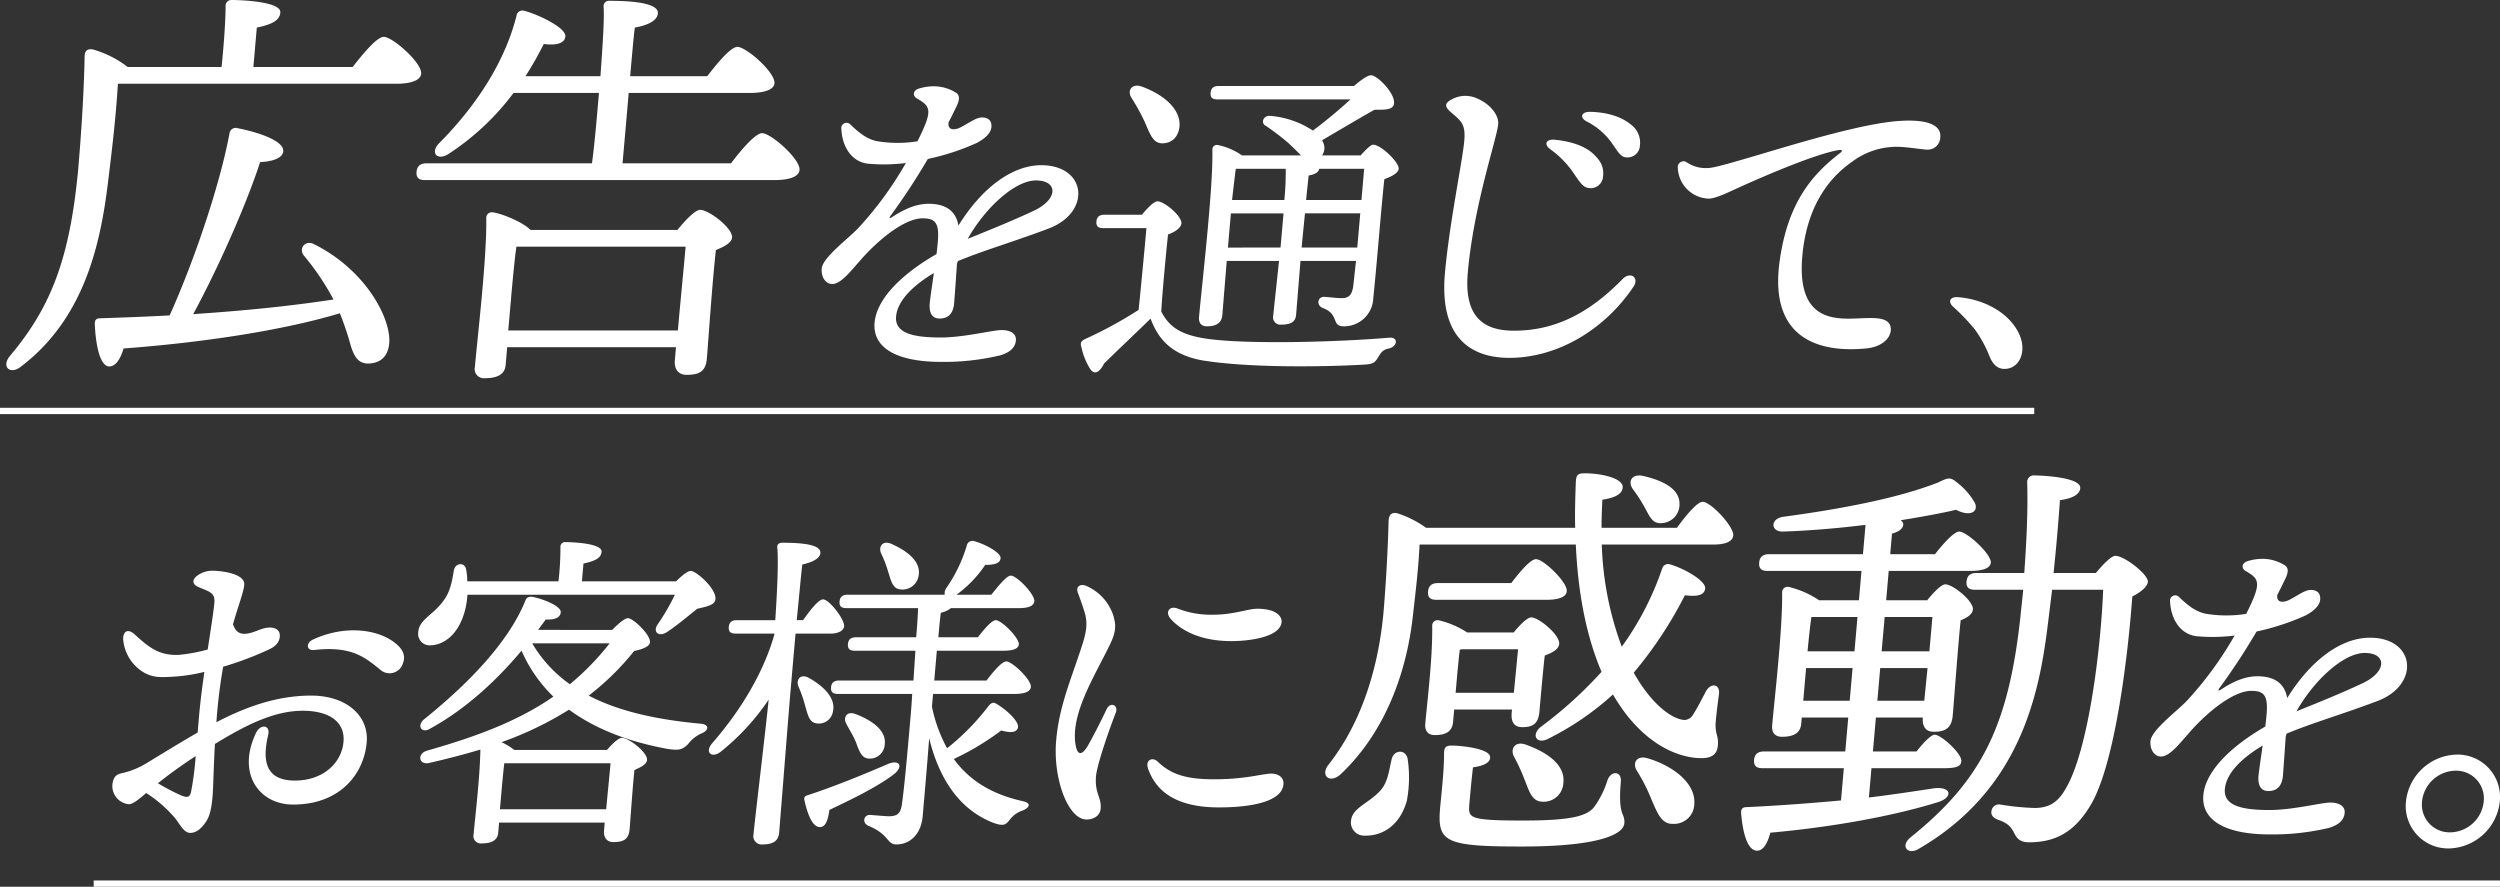
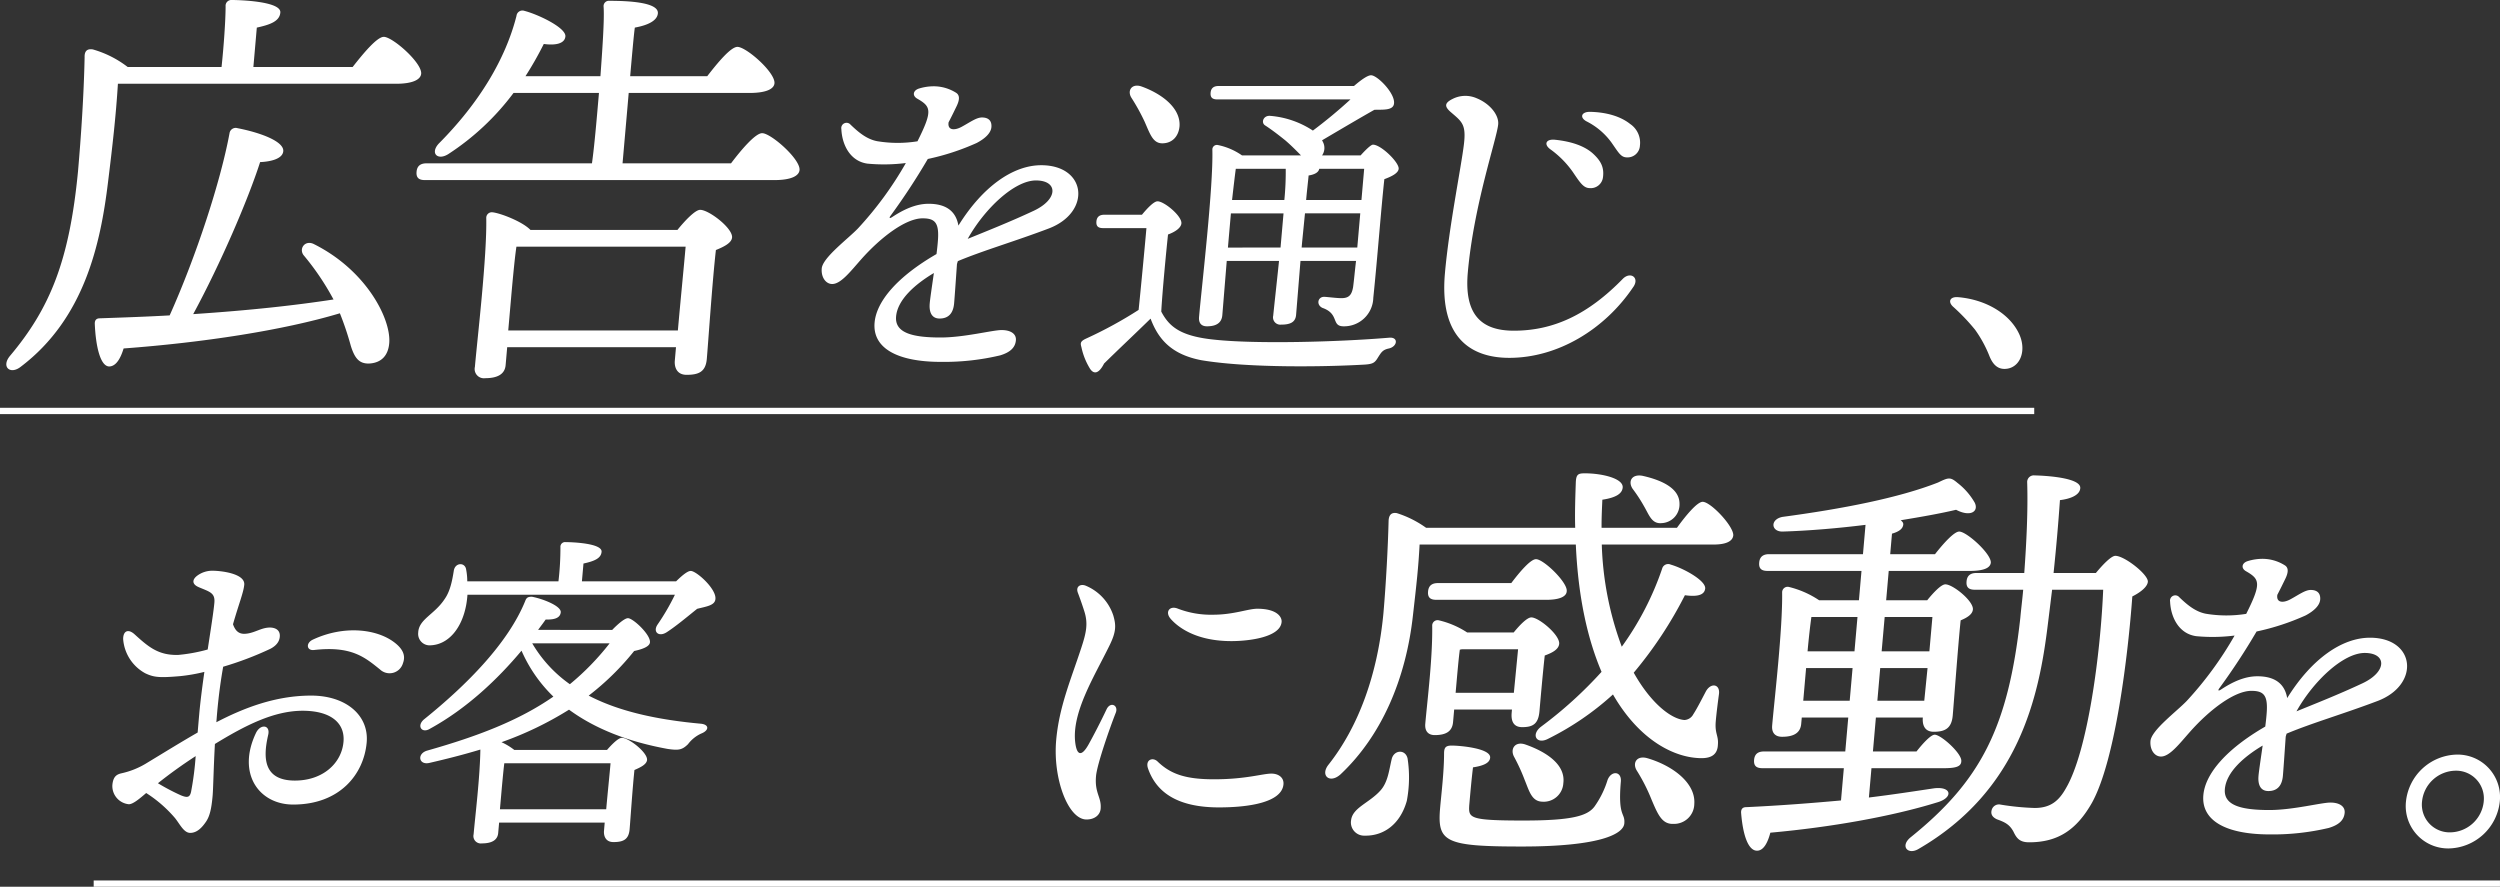
<svg xmlns="http://www.w3.org/2000/svg" width="577.69" height="204.91" viewBox="0 0 577.69 204.91">
  <rect x="0" y="0" width="577.69" height="204.91" fill="#333333" stroke="none" />
  <defs>
    <style>.a{fill:#fff;}</style>
  </defs>
  <g transform="translate(-100.271 -371.5)">
    <g transform="translate(101.728 371.5)">
      <path class="a" d="M180.582,386.985c2.507-3.2,5.642-6.97,7.2-6.97,2.028,0,8.859,6,8.638,8.52-.118,1.354-1.946,2.322-5.817,2.322h-64.26c-.468,7.547-1.261,14.419-2.275,22.645-1.745,14.424-5.472,31.551-20.092,42.681-2.5,2.033-4.654.1-2.595-2.419,9.292-11.032,13.745-22.064,15.732-42.583.721-8.226,1.354-17.709,1.534-26.424-.057-1.55.664-2.033,1.9-1.838a23.931,23.931,0,0,1,8.061,4.067h21.683c.5-4.648.937-10.743.937-14.038a1.337,1.337,0,0,1,1.477-1.447c1.647,0,11.4.288,11.171,2.9-.175,2.033-2.378,2.806-5.436,3.48l-.793,9.1Zm-4.577,53.424a59.793,59.793,0,0,0-6.774-9.966c-1.122-1.55.412-3.583,2.445-2.517,11.964,6,17.678,17.034,17.379,22.645-.175,3.1-1.879,4.839-4.787,4.937-2.131,0-3.192-1.163-4.1-4.067a68.78,68.78,0,0,0-2.533-7.547c-13.22,3.969-31.757,6.775-49.975,8.128-.68,2.224-1.719,4.16-3.367,4.16-2.018-.093-3.073-4.643-3.295-9.868-.021-.87.4-1.261,1.174-1.261,5.724-.2,11.166-.386,16.128-.674,6.126-13.647,11.814-31.067,13.853-42.2a1.445,1.445,0,0,1,1.838-1.061c5.421,1.061,10.759,3.094,10.563,5.323-.16,1.838-3.114,2.42-5.349,2.517-2.8,8.705-9.117,23.418-15.464,35.129,13.142-.87,23.6-2.033,32.431-3.387Z" transform="translate(-100.554 -371.5)" />
      <path class="a" d="M191.643,409.09c2.409-3.192,5.642-6.97,7.191-6.97,2.033,0,8.865,6,8.643,8.514-.118,1.359-1.946,2.327-5.817,2.327H120.943c-1.256,0-2.1-.386-1.961-1.936.129-1.452,1.045-1.936,2.3-1.936H159.51c.268-1.936.613-4.741,1.23-11.809l.386-4.453H141.385a58.646,58.646,0,0,1-15.078,14.131c-2.456,1.549-4.242-.19-2.208-2.42,9.441-9.482,15.464-19.644,17.971-29.518a1.376,1.376,0,0,1,1.843-1.158c3.032.772,9.632,3.866,9.457,5.9-.144,1.647-2.219,2.131-4.993,1.745a79.863,79.863,0,0,1-4.231,7.449h17.322c.422-5.9.947-13.065.731-16.066a1.228,1.228,0,0,1,1.375-1.354c4.643,0,11.387.386,11.166,2.9-.144,1.647-2.172,2.713-5.323,3.289-.221,1.457-.669,6.584-1.076,11.228h17.806c2.4-3.1,5.431-6.774,6.98-6.774,2.033,0,8.777,5.9,8.556,8.422-.118,1.354-2.033,2.224-5.714,2.224H168l-.386,4.453-1.035,11.809Zm-12.381,15.387c1.632-2.033,4.082-4.643,5.246-4.643,2.033,0,7.562,4.257,7.377,6.388-.108,1.256-1.828,2.126-3.737,2.9-.819,7.161-1.786,21.58-2.1,25.163-.263,3-1.874,3.675-4.679,3.675-2.229,0-2.847-1.74-2.713-3.289l.273-3.1H139.923l-.365,4.165c-.18,2.033-1.812,3-4.715,3a2.137,2.137,0,0,1-2.383-2.615c.582-6.677,2.806-25.451,2.625-34.454a1.281,1.281,0,0,1,1.467-1.261c1.822.2,6.878,2.136,8.741,4.067Zm.1,23.232c.54-6.2,1.4-14.81,1.791-19.361h-39.1c-.469,3.1-1.1,10.357-1.261,12.2l-.628,7.166Z" transform="translate(-24.179 -371.347)" />
      <path class="a" d="M168.266,380.111c-.329.664-.885,1.853-1.781,3.573-.3,1.853,1.318,1.956,2.97,1.071,1.961-1.055,3.439-2.183,4.731-2.183h.005c1.689,0,2.281.942,2.188,2.2-.093,1.313-1.318,2.6-3.4,3.691a55.477,55.477,0,0,1-11.3,3.7,153.662,153.662,0,0,1-8.566,13.065c-.443.587-.273.757.355.34,2.5-1.647,5.343-3.053,8.4-3.053,3.9,0,6.3,1.606,6.883,5.04,5.585-8.993,12.612-13.951,19.134-13.951,10.532,0,11.65,10.857,1.745,14.62-7.629,2.9-15.207,5.112-21.008,7.542-.077.232-.144.464-.206.705-.247,3.506-.52,7.5-.654,9.045-.211,2.425-1.411,3.516-3.362,3.516-1.673,0-2.471-1.256-2.275-3.516.1-1.153.53-3.995.957-7-4.226,2.517-8.386,6.085-8.731,10.049-.329,3.778,3.748,4.849,10.3,4.849,5.426,0,11.989-1.719,14.085-1.719,2.069,0,3.434.86,3.3,2.368-.154,1.771-1.452,2.826-3.655,3.485a56.035,56.035,0,0,1-13.678,1.5c-10.131,0-15.835-3.2-15.32-9.076.432-4.973,5.343-10.666,14.306-15.84.129-1.03.237-1.987.3-2.775.386-4.381-.541-5.477-3.511-5.477-3.912,0-9.668,4.371-14.2,9.482-2.425,2.733-4.674,5.693-6.687,5.693-1.493,0-2.6-1.586-2.42-3.6.216-2.512,6.116-6.872,8.4-9.276A81.6,81.6,0,0,0,156.607,393.1a40.668,40.668,0,0,1-8.87.139c-3.99-.546-5.879-4.34-6.033-7.984a1.219,1.219,0,0,1,2.136-1.009c1.776,1.7,3.676,3.326,6.1,3.8a28.771,28.771,0,0,0,9.354.031c3.573-7.119,3.125-8.02-.057-9.853-1.2-.685-.978-1.91.422-2.342a11.592,11.592,0,0,1,3.5-.515,9.7,9.7,0,0,1,5.122,1.539C169.1,377.5,169.049,378.541,168.266,380.111Zm2.636,30.511c3.871-1.591,9.647-3.856,15.258-6.491,5.74-2.692,5.611-7.006.51-7.006C181.718,397.125,174.83,403.6,170.9,410.622Z" transform="translate(51.257 -355.427)" />
      <path class="a" d="M162.906,407.1c1.215-1.472,2.749-3.1,3.6-3.1,1.549,0,5.668,3.408,5.518,5.112-.1,1.081-1.57,2.013-3.094,2.559-.432,4.1-1.313,13.24-1.56,17.811,1.864,3.562,4.535,5.73,12.447,6.507,9.436,1,28.143.541,40.158-.468,2.27-.232,1.992,2.018.015,2.481-1.5.309-1.786.932-2.5,2.013-.726,1.241-1.143,1.55-2.862,1.7-8.957.54-27.031.854-38.017-1-6.78-1.318-9.889-4.726-11.706-9.606-3.562,3.485-7.526,7.2-10.749,10.378-1.215,2.4-2.389,2.553-3.274,1.158a15.519,15.519,0,0,1-1.967-4.957c-.3-1-.19-1.39,1.184-2.013a96.937,96.937,0,0,0,12.036-6.579c.458-4.34,1.436-14.641,1.807-18.9h-9.992c-1,0-1.673-.3-1.565-1.549.1-1.158.834-1.544,1.838-1.544Zm-2.435-27.031c-1.019-1.627.057-3.331,2.245-2.636,4.808,1.7,9.163,5.034,8.875,9.22-.206,2.322-1.663,3.948-3.99,3.948-2.167,0-2.826-2.167-4.057-4.957A47.3,47.3,0,0,0,160.471,380.072Zm19.871.386c-1.009,0-1.678-.309-1.57-1.55.1-1.163.834-1.549,1.843-1.549H211.9c1.426-1.235,3.166-2.553,4.01-2.476,1.467.077,5.6,4.257,5.235,6.584-.221,1.627-2.749,1.313-4.535,1.395-3.017,1.7-7.753,4.489-12.082,7.042l.2.391a3,3,0,0,1-.2,3.1h8.906c1.117-1.241,2.383-2.481,2.852-2.481,1.858,0,6.069,4.108,5.941,5.575-.087,1.009-1.627,1.781-3.31,2.4-.762,6.97-1.586,18.12-2.553,27.417a6.747,6.747,0,0,1-6.847,6.584c-2.945,0-.911-2.867-4.9-4.257-1.488-.7-1.091-2.558.381-2.558.54,0,2.836.309,4,.309,1.7,0,2.378-.695,2.7-2.553.211-1.549.4-3.722.68-6.044H199.538l-1.014,12.468c-.149,1.709-1.359,2.244-3.449,2.244a1.685,1.685,0,0,1-1.833-2.085c.088-1.009.824-7.67,1.338-12.628H182.5l-1.024,12.545c-.149,1.7-1.308,2.558-3.552,2.558-1.318,0-1.946-.777-1.822-2.172.587-6.733,3.331-30.125,3.073-38.722a1.05,1.05,0,0,1,1.251-1,14.927,14.927,0,0,1,5.6,2.4h13.631c-.993-1.009-2.2-2.25-3.645-3.49-1.447-1.158-3.042-2.4-4.582-3.4-1.107-.623-.489-2.4,1.127-2.245a20.991,20.991,0,0,1,9.848,3.4,111.8,111.8,0,0,0,8.684-7.2Zm4.252,16.03c-.206,1.478-.53,4.262-.865,7.207h12.082a65.8,65.8,0,0,0,.319-7.207Zm10.337,18.2.175-2.013.515-5.884H183.462L183,412.06l-.227,2.631Zm17.734,0,.417-4.8.273-3.1H200.578l-.669,6.738-.1,1.158Zm-8.787-18.2c-.144.777-.968,1.318-2.461,1.549-.093,1.086-.36,3.254-.571,5.657h12.782l.628-7.207Z" transform="translate(99.514 -357.483)" />
      <path class="a" d="M208.812,419.918c-6.574,9.812-17.441,16.422-28.689,16.422-8.309,0-16.216-4.113-14.872-19.479.952-10.882,3.789-24.725,4.4-29.935.535-4.566-.484-5.163-3.032-7.361-1.534-1.323-1.452-2.121.391-3.048a6.5,6.5,0,0,1,5.555-.175c3.1,1.251,5.184,3.892,5,6.018-.293,3.346-5.657,18.64-7.027,34.31-.87,9.951,3.367,13.395,10.646,13.395,9.245,0,17.189-3.789,25.193-12,1.725-1.72,3.881-.3,2.44,1.853Zm-19.268-31.824c-1.508-1.153-.875-2.358,1.133-2.152,4.015.412,7.037,1.544,8.9,3.3,1.827,1.714,2.471,3.192,2.208,5.328a2.861,2.861,0,0,1-3.13,2.548c-1.4-.046-2.188-1.272-3.861-3.748A22.008,22.008,0,0,0,189.543,388.095Zm8.427-6.4c-1.7-.937-1.132-2.244.855-2.2,3.851.087,7.083,1.086,9.225,2.8a5.227,5.227,0,0,1,2.265,4.993,2.86,2.86,0,0,1-2.97,2.734c-1.441,0-1.93-1.055-3.609-3.439A16,16,0,0,0,197.97,381.691Z" transform="translate(167.175 -353.65)" />
-       <path class="a" d="M226.916,376.986c6.285-.412,9.611.952,9.312,3.773a2.913,2.913,0,0,1-2.986,2.867c-1.117-.021-4.865-.664-7.125-.664a17.182,17.182,0,0,0-10.285,3.475c-4.1,2.842-10.074,8.731-11.4,20.936-1.848,17.055,8.576,15.351,14.378,15.186,2.7-.077,6.111-.144,5.987,2.738-.093,2.105-2.378,3.918-5.457,4.237-9.827,1.025-22.934-1.251-20.205-20.334,1.838-12.87,7.027-19.521,13.976-24.818.551-.417.535-.788-.211-.679-4.875.716-16.242,5.518-22.882,8.525-3.212,1.447-5.724,2.739-7.418,2.713a7.4,7.4,0,0,1-7.017-7.068,1.335,1.335,0,0,1,2.105-1.3,7.769,7.769,0,0,0,4.9,1.292c1.292.026,6.059-1.39,12.216-3.212,10.121-3,23.845-7.13,32.112-7.676Z" transform="translate(210.665 -349.044)" />
      <path class="a" d="M203.835,393.525c1.74,4.026-.072,7.9-3.48,7.9-1.7,0-2.764-1.163-3.521-3.1a27.966,27.966,0,0,0-3.274-5.966,46.724,46.724,0,0,0-5.107-5.344c-1.215-1.163-.654-2.322,1.194-2.167C196.1,385.392,201.7,388.723,203.835,393.525Z" transform="translate(261.364 -316.179)" />
      <path class="a" d="M125.223,400.887c-1.385-.592-1.591-1.6-.335-2.589a5.858,5.858,0,0,1,3.547-1.179c2.013,0,7.593.649,7.367,3.233-.16,1.781-1.3,4.561-2.6,9.132.731,2.126,1.951,2.394,3.48,2.126,1.709-.3,2.986-1.2,4.618-1.344,1.405-.124,2.723.376,2.723,1.848,0,.921-.391,2.105-2.178,3.042a75.439,75.439,0,0,1-10.913,4.144c-.556,3.114-1.05,6.687-1.411,10.79-.057.695-.113,1.374-.165,2.039,6.3-3.284,13.662-6.157,21.894-6.157,8.128,0,13.389,4.612,12.844,10.821-.638,7.325-6.193,14.357-16.983,14.357-7.907,0-13.06-7.161-8.607-16.53,1.03-2.172,3.362-1.9,2.836.4-1.153,4.983-1.338,10.589,6.172,10.589,6.44,0,10.79-4,11.222-8.942.391-4.437-3.032-7.191-9.441-7.191-6.651,0-13.266,3.387-20.272,7.675-.314,5.714-.376,10.2-.525,11.938-.268,3.058-.669,4.746-1.524,6.013-.9,1.323-2.059,2.595-3.66,2.595-1.467,0-2.389-2.028-3.5-3.413a29.656,29.656,0,0,0-6.672-5.8c-1.534,1.323-3.053,2.594-4.005,2.594a4.226,4.226,0,0,1-3.809-4.427c.17-1.935.947-2.476,2.172-2.739a18.58,18.58,0,0,0,5.5-2.188c4.057-2.45,8.118-4.973,12.036-7.217.113-1.333.232-2.744.365-4.252.257-2.909.7-6.337,1.189-9.76a39.712,39.712,0,0,1-5.632.983c-4.741.406-6.064.293-8.082-.69a9.827,9.827,0,0,1-5.055-7.892c0-1.776,1.086-2.486,2.646-1.081,3.109,2.816,5.441,4.9,10.105,4.757a38,38,0,0,0,6.785-1.251c.71-4.659,1.364-8.772,1.544-10.826.2-2.3-1.127-2.512-3.676-3.6Zm-1.719,47.36a69.856,69.856,0,0,0,1.071-8.293c-3.053,1.987-5.915,4.031-8.72,6.27a49.309,49.309,0,0,0,5.323,2.8C122.556,449.581,123.21,449.57,123.5,448.247Zm28.411-32.812c-1.714.2-1.946-1.611-.252-2.4,7.089-3.315,14.563-2.5,18.692.546,1.889,1.4,2.852,2.945,2.131,4.875a3.223,3.223,0,0,1-5.318,1.477c-3.475-2.79-6.574-5.493-15.253-4.494Z" transform="translate(-80.818 -265.237)" />
      <path class="a" d="M130.424,407.993a21.4,21.4,0,0,1-.283,2.322c-1.024,5.575-4.216,9.22-8.252,9.369a2.647,2.647,0,0,1-2.842-2.94c.118-3.1,3.773-4.18,6.1-7.742,1.323-1.864,1.781-4.417,2.126-6.584.314-1.863,2.492-1.941,2.821-.386a14.518,14.518,0,0,1,.288,2.862h21.07a65.756,65.756,0,0,0,.458-7.9,1.071,1.071,0,0,1,1.184-1.158c1.318,0,8.5.231,8.324,2.244-.134,1.55-1.74,2.167-4.185,2.708l-.36,4.108h21.765c1.272-1.241,2.61-2.4,3.382-2.4,1.318,0,5.987,4.185,5.7,6.512-.129,1.467-2.08,1.7-4.221,2.244-2.5,2.013-5,4.1-7.058,5.421-1.807,1.158-3.243-.077-2.09-1.786a52.175,52.175,0,0,0,4.01-6.888Zm33.445,8.134c1.277-1.318,2.872-2.713,3.645-2.713,1.163,0,5.24,3.794,5.086,5.575-.082.932-1.524,1.549-3.66,2.013a61.164,61.164,0,0,1-10.5,10.306c6.96,3.634,15.773,5.575,26,6.5,1.915.237,1.8,1.549.036,2.25a7.922,7.922,0,0,0-3.089,2.476c-1.349,1.318-2.141,1.472-4.741,1.086-8.916-1.627-16.638-4.571-22.753-9.066a78.747,78.747,0,0,1-15.6,7.516,14.537,14.537,0,0,1,2.945,1.781H162.68c1.21-1.395,2.646-2.79,3.423-2.79,1.627,0,5.971,3.408,5.822,5.112-.087,1.009-1.462,1.7-2.914,2.322-.463,4.417-.916,11.387-1.117,13.709-.211,2.4-1.5,2.945-3.748,2.945-1.781,0-2.275-1.39-2.167-2.631l.16-1.863h-24.4l-.211,2.4c-.144,1.627-1.452,2.4-3.773,2.4a1.71,1.71,0,0,1-1.91-2.09c.376-4.257,1.467-13.163,1.565-19.593-3.825,1.158-7.784,2.167-11.814,3.094-2.445.546-2.909-2.167-.448-2.862,11.752-3.331,21.214-6.97,29.132-12.468a33.281,33.281,0,0,1-7.361-10.609c-5.446,6.5-12.55,13.317-21.173,18.043-1.884,1.158-3.114-.695-1.359-2.172,10-8.051,19.438-17.652,23.381-27.34.3-.849.705-1,1.56-1,2.44.463,6.708,2.09,6.661,3.562-.108,1.24-1.246,1.781-3.485,1.7-.53.772-1.138,1.549-1.755,2.4Zm-1.38,41.435c.319-3.64.788-8.134,1-10.615h-24.55c-.227,1.709-.607,6.044-.716,7.284l-.293,3.331Zm-17.1-38.341a30.334,30.334,0,0,0,8.7,9.451,59.6,59.6,0,0,0,9.189-9.451Z" transform="translate(-23.864 -270.567)" />
-       <path class="a" d="M151.017,429.833c-.489,5.575-2.4,30.053-2.687,33.384-.16,1.781-1.246,2.713-3.8,2.713a1.927,1.927,0,0,1-2.121-2.327c.293-3.331,2.816-24.241,3.5-31.134a54.115,54.115,0,0,1-11.124,12.082c-2.075,1.549-3.722.077-1.915-2.013,7.063-8.133,12-16.808,14.357-25.1l.021-.232h-8.983c-1.009,0-1.678-.309-1.57-1.549.1-1.164.829-1.55,1.838-1.55h8.906c.422-6.584.772-13.24.463-16.8-.093-.7.407-1.091,1.1-1.091,5.035,0,9.024.469,8.854,2.4-.108,1.241-1.812,2.09-4.18,2.636-.288,2.4-.741,7.588-1.282,12.854h1.472c1.683-2.4,3.6-4.8,4.6-4.8,1.472,0,5.014,4.648,4.88,6.2-.108,1.241-1.771,1.7-3.017,1.7h-8.211Zm6.028,8.133c-1.838-.232-2.069-2.013-2.734-4.18a28.806,28.806,0,0,0-1.549-4.417c-.561-1.549.484-2.868,2.27-2.013,3.4,1.859,6.4,4.649,5.75,7.748A3.3,3.3,0,0,1,157.045,437.967Zm17.873,11.7c-4.149,3.176-10.61,6.2-14.975,8.288-.242,1.858-.721,3.8-1.972,3.948-1.647.237-2.909-2.167-3.8-6.2-.17-.7.17-1,.8-1.158,7.016-2.322,13.853-5.194,18.681-7.279C176.143,446.332,177.091,447.881,174.918,449.662Zm8.978-18.512-.257,2.945a34.423,34.423,0,0,0,3.5,9.606,54.838,54.838,0,0,0,9.518-9.683c.438-.54.947-1.086,1.688-.695,2.363,1.313,5.591,4.257,5.158,5.652-.324,1.086-1.658,1.236-3.851.618a61.4,61.4,0,0,1-10.955,6.584c3.454,4.8,8.587,8.129,15.953,9.755,2.358.546,1.169,1.709-.108,2.172a6.021,6.021,0,0,0-2.9,2.09c-.87,1.086-1.3,1.627-3.706.777-7.943-3.022-12.658-10.229-14.939-19.6-.468,6.275-1.009,12.473-1.5,18.048-.35,4.026-2.816,6.507-6.069,6.507-2.244,0-1.585-2.25-6.368-4.262-1.719-.7-1.163-2.63.3-2.559,1.92.155,3.768.314,4.463.314,1.791-.077,2.528-.546,2.872-2.713.633-4.571,1.277-11.928,1.858-18.589.175-2.013.386-4.412.53-6.97H161.9c-1,0-1.678-.309-1.57-1.549.1-1.163.834-1.549,1.843-1.549h17.194l.448-6.888H165.8c-1.009,0-1.678-.314-1.57-1.555.1-1.158.834-1.55,1.838-1.55H180c.252-2.862.386-5.261.438-6.738H163.871c-1.009,0-1.683-.3-1.575-1.549.1-1.158.834-1.544,1.843-1.544H186.6a2.061,2.061,0,0,1,.371-1.55,34.742,34.742,0,0,0,4.731-9.837,1.318,1.318,0,0,1,1.637-1.009c2.651.7,6.27,2.713,6.162,3.948-.1,1.091-1.143,1.555-3.547,1.555a27.453,27.453,0,0,1-6.641,6.893h8.051c1.658-2.1,3.562-4.417,4.494-4.417,1.4,0,5.513,4.262,5.446,5.884-.1,1.164-1.457,1.627-3.547,1.627H188.03a5.974,5.974,0,0,1-2.337,1.086c-.227,1.7-.4,3.639-.571,5.652h9.137c1.483-1.936,3.207-3.948,4.139-3.948,1.318,0,5.38,4.026,5.323,5.575-.093,1.009-1.287,1.478-3.537,1.478H184.771l-.6,6.888h12.082c1.575-2.09,3.562-4.412,4.566-4.412,1.4,0,5.822,4.257,5.683,5.884-.1,1.086-1.38,1.627-3.784,1.627Zm-17.853,11.078c-.577-1.395-1.457-2.79-2.193-4.185-.8-1.472.113-3.022,2.136-2.245,3.676,1.39,7.109,3.717,6.754,6.893a3.47,3.47,0,0,1-3.547,3.408C167.33,446.1,166.8,444.242,166.044,442.229Zm5.827-43.607c-.638-1.549.417-3.022,2.358-2.167,3.506,1.544,7.006,4.026,6.322,7.433a3.755,3.755,0,0,1-4.221,3.1c-1.848-.154-2.142-2.09-2.816-4.1A26.969,26.969,0,0,0,171.871,398.622Z" transform="translate(30.253 -270.801)" />
      <path class="a" d="M160.96,404.767c.664,2.286.71,3.737-.839,6.908-3.5,7.176-8.865,15.613-7.928,22.635.386,2.878,1.472,3.12,3.048.319,1.158-2.07,2.836-5.313,4.165-8.129.891-1.889,2.821-.952,2.131.788-1.344,3.4-4.324,11.891-4.561,14.645-.35,3.984,1.3,4.844,1.071,7.531-.124,1.406-1.354,2.481-3.274,2.481-4.252,0-7.778-9.446-7.006-18.285.68-7.753,3.351-13.884,5.812-21.4,1.153-3.521,1.6-5.59.685-8.453-.587-1.843-1.117-3.284-1.493-4.283-.52-1.4.582-2.1,1.838-1.6A11.26,11.26,0,0,1,160.96,404.767Zm23.294,37.888c7.346,0,11.2-1.313,13.256-1.313,1.591,0,2.919.885,2.78,2.476-.371,4.226-8.149,5.333-14.9,5.333-9.874,0-14.517-3.681-16.375-8.926-.752-2.105,1.076-2.744,2.162-1.7C174.221,441.461,177.659,442.655,184.254,442.655Zm-10.043-37.1c-1.333-1.539-.263-3.047,1.56-2.378a21.257,21.257,0,0,0,8.267,1.447c4.762,0,8.062-1.38,10.213-1.38,4.437,0,5.714,1.833,5.611,3.058-.314,3.568-7.639,4.422-11.6,4.422C180.064,410.728,175.894,407.5,174.21,405.56Z" transform="translate(94.83 -262.579)" />
      <path class="a" d="M223.66,409.2a73.8,73.8,0,0,0,4.618,23.613,68.356,68.356,0,0,0,9.318-18,1.44,1.44,0,0,1,2.018-.968c3.022.875,8.283,3.779,7.928,5.611-.221,1.457-1.9,1.843-4.674,1.457a93.9,93.9,0,0,1-11.825,17.9c4.015,7.166,8.741,10.743,11.722,10.934a2.449,2.449,0,0,0,2.054-1.349c.777-1.163,2.064-3.681,2.878-5.23,1.153-2.131,3.346-1.745,3.042.582-.273,2.028-.561,4.257-.741,6.291-.252,2.9.68,3.289.494,5.42-.082,2.028-1.241,3.1-3.753,3.1-6.193,0-14.357-4.067-20.494-14.718a65.435,65.435,0,0,1-15.026,10.265c-2.636,1.354-3.979-.973-1.6-2.811a95.886,95.886,0,0,0,13.987-12.679c-3.135-7.356-5.395-16.936-5.946-29.42h-36.1c-.268,5.225-.705,9.1-1.513,16.164-1.6,14.9-7.295,28.066-16.787,36.972-2.517,2.224-4.757.19-2.7-2.327,6.862-8.71,11.3-20.71,12.643-34.938.607-6.965,1.045-15.289,1.2-21.487.113-1.256.649-1.838,1.889-1.642a24.039,24.039,0,0,1,6.764,3.387h34.46c-.1-3.295.01-6.775.139-10.455.077-1.936.571-2.126,2.121-2.126,3.871,0,8.9,1.158,8.715,3.289-.118,1.354-1.462,2.322-4.7,2.806-.1,2.224-.2,4.453-.18,6.486h17.42c2.1-2.908,4.69-6,5.946-6,1.843,0,7.155,5.616,7.068,7.742-.129,1.452-1.833,2.131-4.54,2.131Zm-44.874,49.455a28.953,28.953,0,0,1-.18,9.776c-1.549,5.518-5.452,8.128-9.7,8.036a3.052,3.052,0,0,1-3.171-3.583c.355-2.9,4.221-3.969,6.8-6.872,1.719-1.935,1.956-4.643,2.564-7.166C175.574,456.621,178.3,456.426,178.786,458.655Zm6.692-36.678c-1.256,0-2.1-.386-1.961-1.935.129-1.457,1.04-1.936,2.3-1.936h16.931c1.972-2.615,4.453-5.524,5.714-5.524,1.74,0,7.279,5.328,7.1,7.361-.026,1.354-1.822,2.033-4.731,2.033Zm3.815,28.257c-.185,2.131-1.611,3-4.232,3-1.544,0-2.332-.968-2.188-2.615.463-5.318,1.719-15.191,1.6-22.743a1.243,1.243,0,0,1,1.56-1.158,20.424,20.424,0,0,1,6.527,2.805H203.3c1.416-1.74,3.114-3.485,4.082-3.485,1.74,0,6.615,4.067,6.435,6.1-.118,1.354-1.735,2.126-3.336,2.708-.427,3.773-1.045,10.841-1.22,12.875-.263,3-1.58,3.676-4,3.676-2.229,0-2.559-1.74-2.425-3.289l.067-.777H189.55Zm38.773,13.745c-.726,8.324,1.024,7.063.8,9.678-.206,2.327-5.21,5.323-23.7,5.323-17.9,0-19.551-1.066-18.856-9,.252-2.9.916-8.324.906-12.581.021-1.359.443-1.745,1.8-1.745,1.647,0,9.045.582,8.849,2.806-.1,1.163-1.416,1.843-3.964,2.229-.345,2.805-.623,6-.87,8.808-.154,2.9-.01,3.48,12.571,3.48,11.13,0,14.707-1.06,16.344-3.192A21.4,21.4,0,0,0,225,463.591C225.873,461.367,228.277,461.558,228.066,463.978Zm-24.725-20.519.978-10.064H191.352l-.494.1c-.242,1.642-.623,6-.793,7.933l-.18,2.033Zm2.821,12c4.6,1.642,9.184,4.546,8.612,8.9a4.536,4.536,0,0,1-4.926,4.257c-2.409-.093-2.97-2.517-4.01-5.029a43.587,43.587,0,0,0-2.435-5.323C202.4,456.426,203.635,454.5,206.162,455.463Zm24.627-59.138c-1.112-1.647-.273-3.48,2.3-3,4.268.963,8.561,2.806,8.53,6.481a4.316,4.316,0,0,1-4.165,4.453c-2.244.19-2.836-1.843-4.015-3.871A35.436,35.436,0,0,0,230.79,396.325Zm14.249,72.785a4.679,4.679,0,0,1-4.86,4.643c-2.62.1-3.583-2.224-5.024-5.616a41.445,41.445,0,0,0-3.387-6.671c-1.1-1.745-.072-3.583,2.383-2.9C239.814,460.2,245.373,464.173,245.039,469.11Z" transform="translate(145.017 -283.371)" />
      <path class="a" d="M207.959,467.268c5.575-.68,10.584-1.457,15.093-2.131,4.108-.484,4.453,2.224.582,3.289-10.347,3.2-24.406,5.709-38.449,6.97-.582,2.224-1.529,4.16-3.078,4.16-2.028,0-3.269-3.578-3.681-8.8-.021-.875.4-1.261,1.179-1.261,8.257-.386,15.469-.968,21.909-1.549l.654-7.454H183.388c-1.256,0-2.09-.386-1.956-1.93.129-1.457,1.04-1.936,2.3-1.936H202.5l.69-7.84H192.448l-.129,1.447c-.175,2.033-1.616,3-4.422,3-1.647,0-2.435-.968-2.291-2.61.561-6.388,2.425-22.167,2.306-30.779a1.272,1.272,0,0,1,1.467-1.256,21.792,21.792,0,0,1,7.083,3.1h9.194l.592-6.78H184.572c-1.261,0-2.1-.386-1.961-1.936.123-1.447,1.04-1.936,2.3-1.936h21.678l.592-6.775c-6.26.777-12.9,1.354-19.1,1.549-2.718.1-3.048-2.806-.093-3.387,13.714-1.838,26.8-4.355,35.927-7.938,2.419-1.158,2.826-1.354,4.535.1a15.4,15.4,0,0,1,3.964,4.551c.983,2.028-.978,3.387-4.309,1.642-3.655.87-8.082,1.647-12.8,2.419.365.294.628.582.6.973-.088.963-.916,1.642-2.61,2.126l-.412,4.741h10.357c1.961-2.517,4.427-5.225,5.585-5.225,1.74,0,7.392,5.127,7.31,7.161-.113,1.256-1.622,1.936-4.911,1.936H212.54l-.592,6.78h9.482c1.416-1.745,3.228-3.681,4.2-3.681,1.745,0,6.533,3.871,6.363,5.807-.1,1.164-1.426,1.936-2.831,2.517-.587,5.611-1.565,18.97-1.827,21.966s-1.781,3.778-4.391,3.778c-2.229,0-2.656-1.745-2.522-3.289H209.575l-.685,7.84H218.96c1.524-1.941,3.336-3.876,4.206-3.876,1.457,0,6.3,4.355,6.146,6.1-.01,1.256-1.21,1.642-4.113,1.642H208.551Zm-2.636-41.718H194.672c-.242,1.647-.638,5.132-.885,7.938h10.841Zm-1.8,19.361.664-7.552H193.447l-.659,7.552Zm8.082-19.361-.7,7.938h11.032l.7-7.938Zm9.148,19.361.757-7.552H210.574l-.659,7.552Zm39.654-29.523c1.513-1.838,3.537-3.969,4.5-3.969,2.131,0,7.655,4.355,7.511,6-.1,1.164-1.663,2.419-3.588,3.387-.988,13.549-3.881,37.749-9.292,47.617-3.557,6.291-7.871,9.194-14.548,9.194-2.229,0-2.919-.968-3.655-2.517-.921-1.642-1.941-2.126-3.82-2.806-1.21-.582-1.426-1.354-1.158-2.224a1.737,1.737,0,0,1,2.039-1.163,59.119,59.119,0,0,0,7.866.777c3.773,0,5.668-1.745,7.279-4.649,5.014-8.617,7.953-31.165,8.556-45.78H250.294c-.345,2.811-.674,5.519-1.014,8.226-2.018,16.458-6.63,38.228-29.873,51.684-2.456,1.452-4.3-.674-1.8-2.708,16.241-13.065,22.548-25.456,25.343-50.716.17-1.936.458-4.16.664-6.486H232.483c-1.256,0-2.1-.386-1.956-1.936.124-1.452,1.04-1.935,2.3-1.935H243.86c.51-6.965.88-14.517.674-21a1.525,1.525,0,0,1,1.683-1.549c4.056.1,10.867.772,10.579,3-.134,1.549-2.244,2.419-4.69,2.713-.376,5.421-.875,11.129-1.472,16.839Z" transform="translate(222.441 -282.981)" />
      <path class="a" d="M227.916,401.32c-.329.669-.89,1.853-1.786,3.578-.3,1.848,1.323,1.951,2.975,1.065,1.961-1.055,3.439-2.183,4.731-2.183,1.694,0,2.286.947,2.193,2.209-.093,1.312-1.318,2.594-3.4,3.691a55.474,55.474,0,0,1-11.3,3.7,154.351,154.351,0,0,1-8.566,13.06c-.443.587-.273.757.355.345,2.5-1.652,5.343-3.058,8.4-3.058,3.9,0,6.3,1.611,6.883,5.04,5.585-8.993,12.612-13.951,19.134-13.951,10.532,0,11.65,10.862,1.745,14.625-7.634,2.9-15.212,5.107-21.008,7.542-.077.231-.144.463-.211.705-.242,3.5-.515,7.5-.649,9.04-.216,2.424-1.416,3.521-3.361,3.521-1.673,0-2.471-1.256-2.275-3.521.1-1.153.53-3.99.958-6.991-4.226,2.512-8.386,6.08-8.731,10.049-.33,3.779,3.748,4.849,10.29,4.849,5.431,0,11.994-1.724,14.09-1.724,2.069,0,3.434.865,3.3,2.368-.154,1.776-1.452,2.826-3.655,3.49a56.273,56.273,0,0,1-13.678,1.5c-10.131,0-15.835-3.2-15.32-9.076.432-4.973,5.343-10.666,14.306-15.845.129-1.03.237-1.982.3-2.775.386-4.376-.546-5.478-3.511-5.478-3.912,0-9.668,4.371-14.2,9.488-2.425,2.734-4.674,5.693-6.687,5.693-1.5,0-2.6-1.591-2.425-3.6.221-2.512,6.121-6.873,8.4-9.276a82.07,82.07,0,0,0,11.037-15.083,40.378,40.378,0,0,1-8.87.144c-3.99-.551-5.879-4.345-6.033-7.989a1.217,1.217,0,0,1,2.136-1c1.771,1.7,3.67,3.32,6.1,3.8a28.769,28.769,0,0,0,9.354.031c3.573-7.119,3.125-8.025-.062-9.858-1.194-.685-.973-1.91.427-2.337a11.584,11.584,0,0,1,3.5-.52,9.7,9.7,0,0,1,5.122,1.544C228.739,398.7,228.7,399.755,227.916,401.32Zm2.631,30.511c3.876-1.591,9.652-3.85,15.263-6.486,5.735-2.7,5.611-7.006.51-7.006C241.367,418.339,234.474,424.809,230.546,431.831Z" transform="translate(298.655 -267.456)" />
      <path class="a" d="M208.3,416.218a12.1,12.1,0,0,1,11.789-10.846,9.808,9.808,0,0,1,9.894,10.846,12.112,12.112,0,0,1-11.794,10.841A9.8,9.8,0,0,1,208.3,416.218Zm17.966,0a6.409,6.409,0,0,0-6.507-7.125,7.91,7.91,0,0,0-7.747,7.125,6.41,6.41,0,0,0,6.5,7.125A7.912,7.912,0,0,0,226.271,416.218Z" transform="translate(346.204 -231.005)" />
    </g>
    <rect class="a" width="470.061" height="1.458" transform="translate(100.271 465.732)" />
    <rect class="a" width="556.041" height="1.458" transform="translate(121.918 574.952)" />
  </g>
</svg>